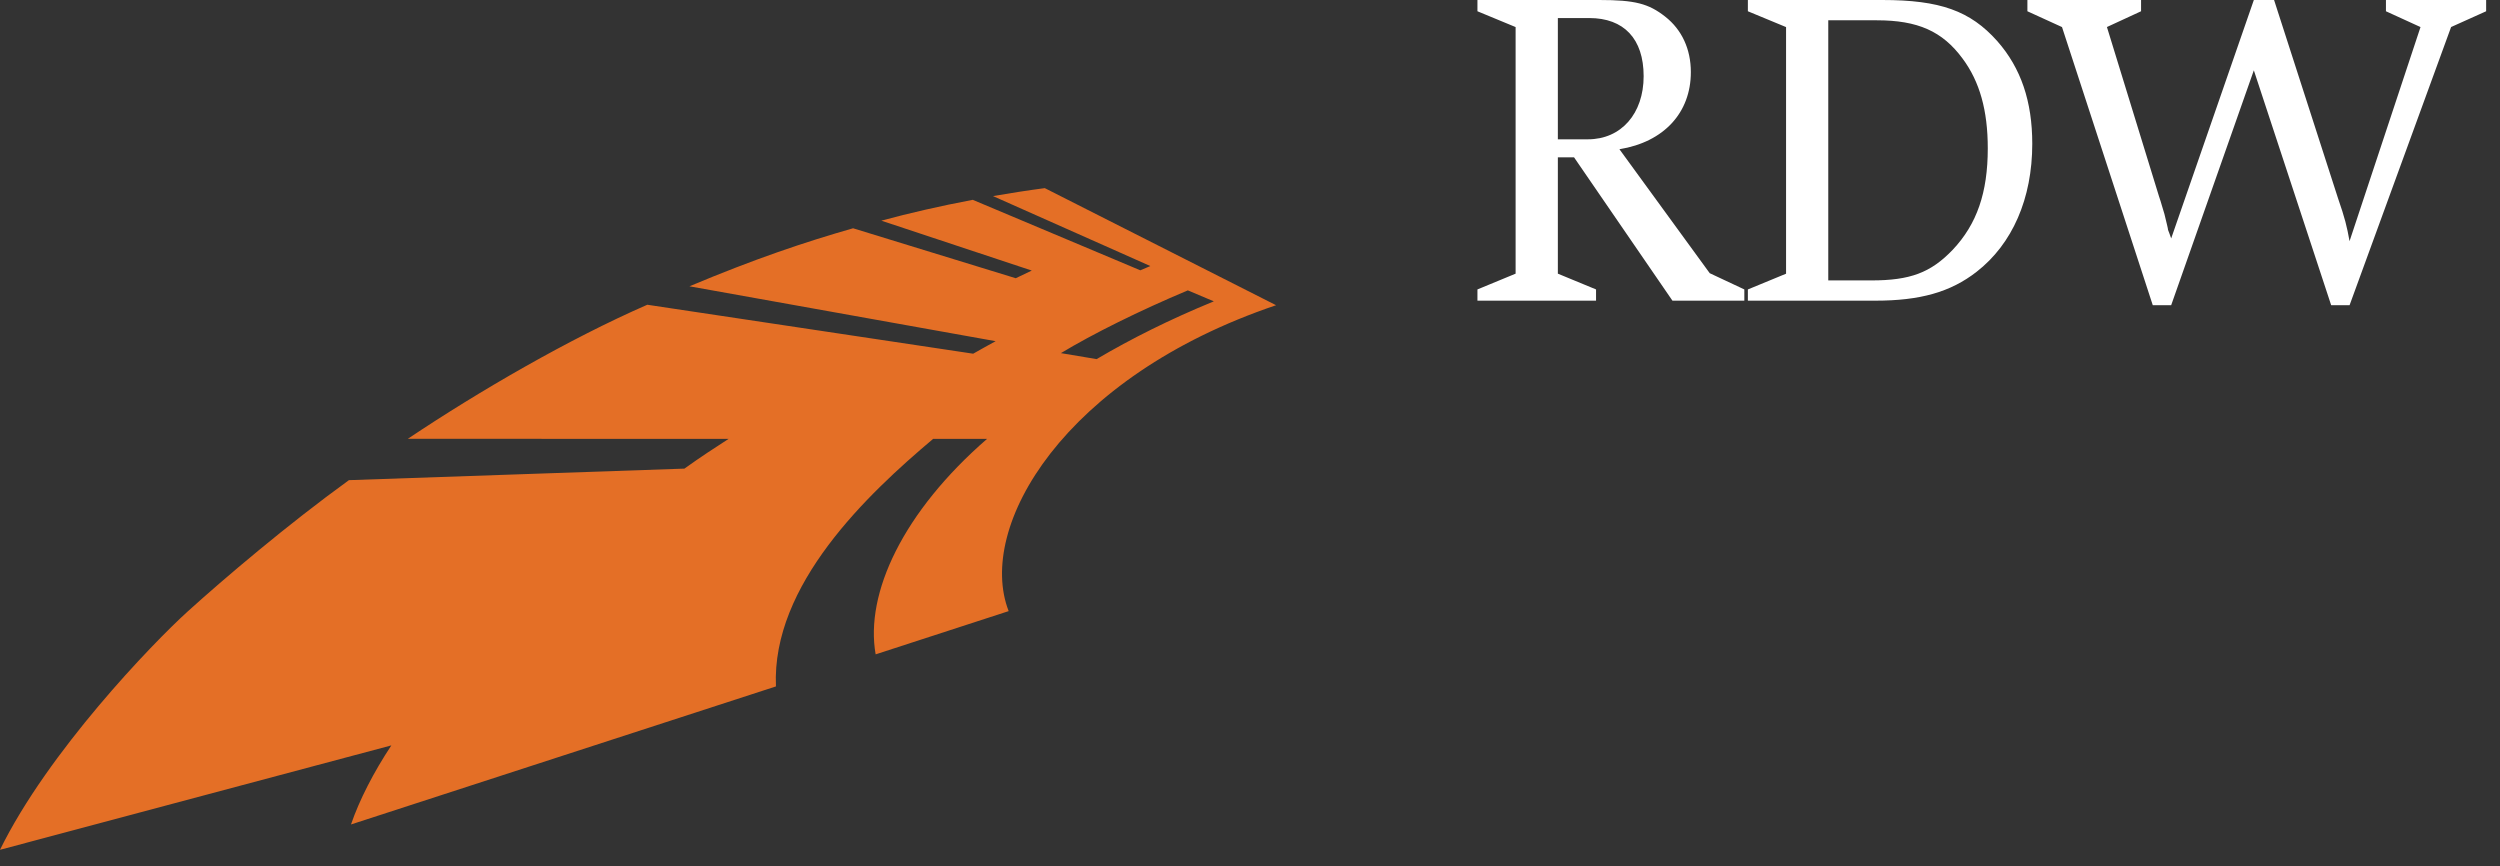
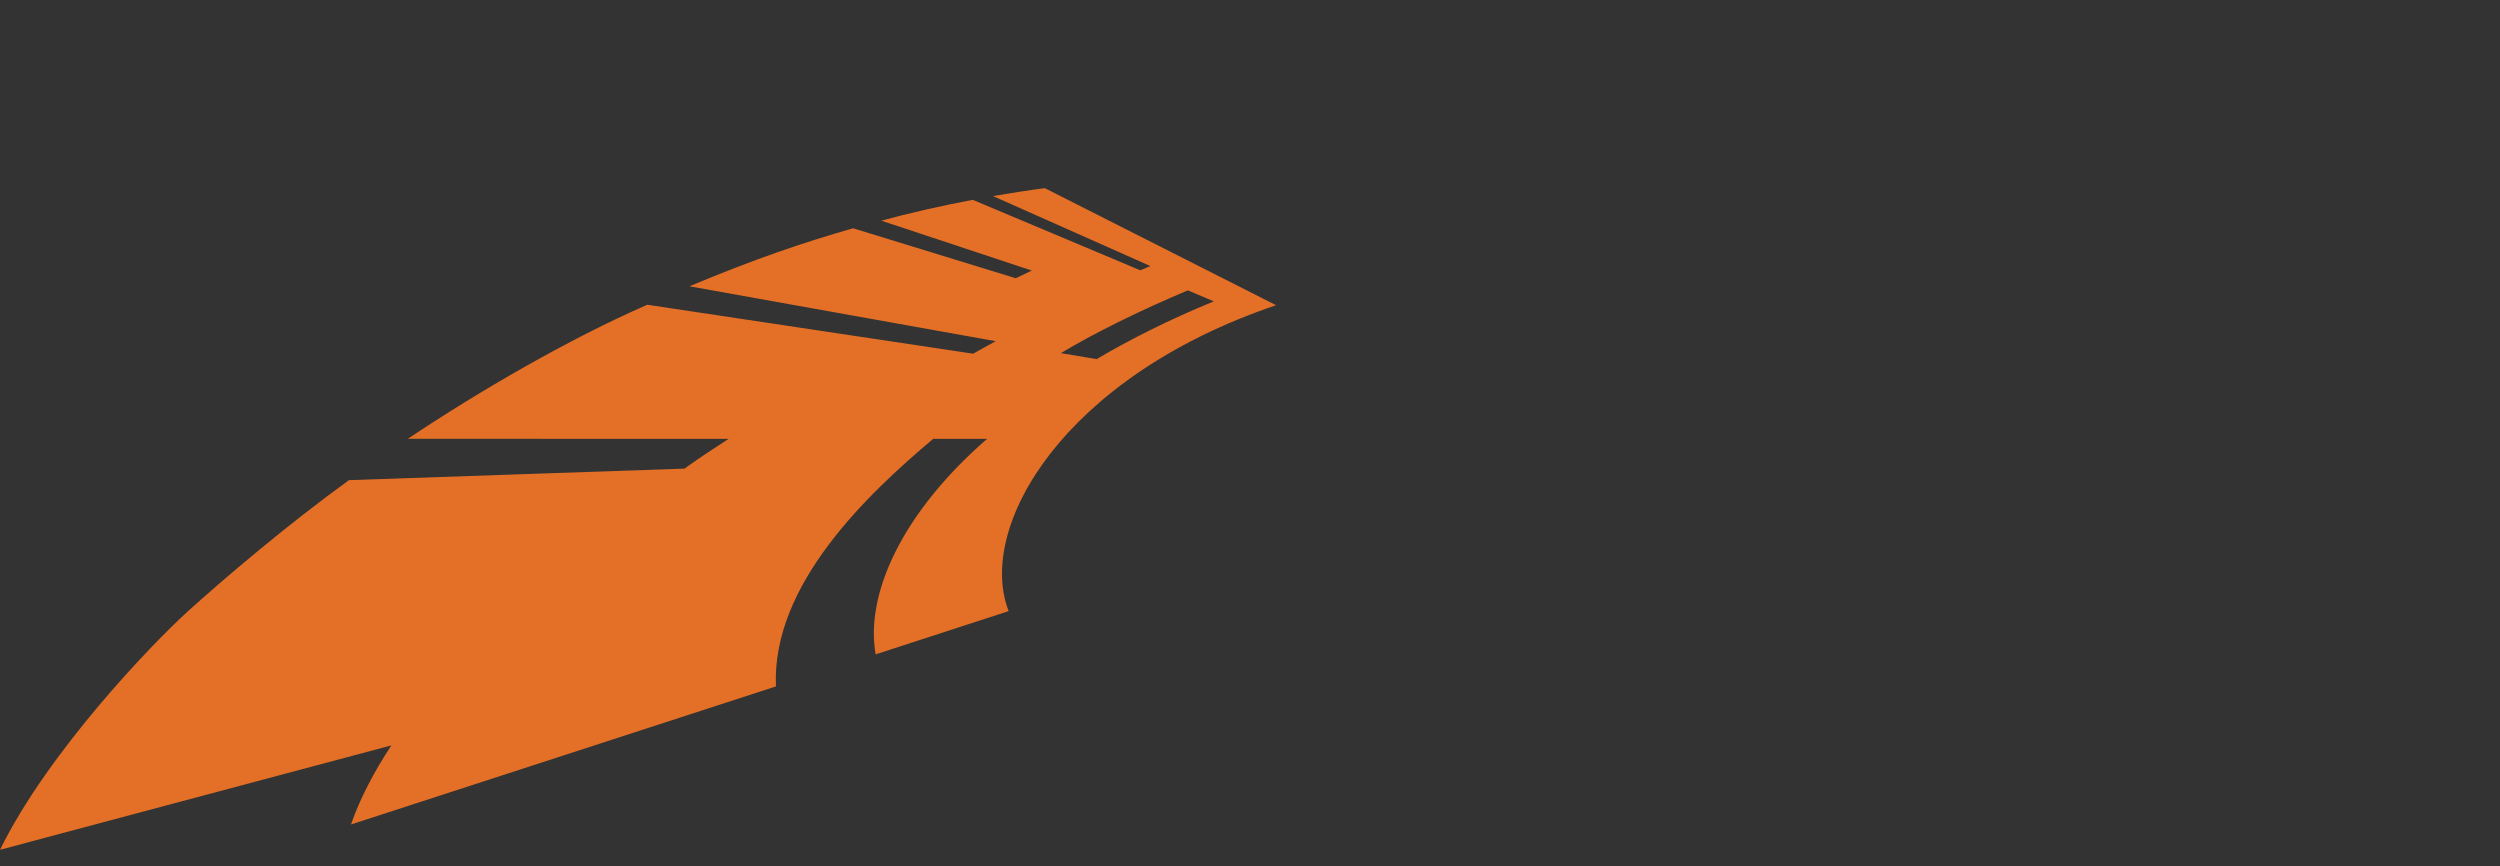
<svg xmlns="http://www.w3.org/2000/svg" width="127" height="44" viewBox="0 0 127 44" fill="none">
  <rect x="0" y="0" width="127" height="44" fill="#333333" stroke="none" />
  <path d="M64.825 15.505L53.075 9.557H53.074C52.215 9.67 51.239 9.823 50.444 9.961L58.437 13.515C58.211 13.616 58.121 13.647 57.928 13.732L49.416 10.151C47.791 10.457 46.154 10.834 44.772 11.21L52.415 13.745C52.06 13.913 51.965 13.959 51.599 14.134L43.336 11.596C40.879 12.299 38.362 13.144 35.023 14.544H35.025L50.578 17.332C50.141 17.568 49.876 17.723 49.437 17.968L32.883 15.481C28.937 17.204 24.363 19.85 20.718 22.291H20.72L37.011 22.295H37.013C36.268 22.778 35.637 23.182 34.749 23.82L34.764 23.806L17.719 24.392L17.723 24.394C14.592 26.662 11.398 29.378 9.543 31.055C7.743 32.684 2.431 38.206 0 43.17L19.878 37.866L19.88 37.868C18.986 39.22 18.26 40.628 17.83 41.883L39.418 34.87C39.191 29.706 44.081 25.093 47.403 22.295H50.143C45.893 25.985 43.93 30.125 44.483 33.241L51.24 31.045C49.58 26.765 54.028 19.151 64.825 15.505ZM60.342 14.751L61.662 15.308C59.45 16.216 57.468 17.204 55.708 18.243L53.894 17.939C55.513 16.961 57.896 15.777 60.342 14.751Z" fill="#E46F26" />
-   <path d="M79.139 7.992V13.902L81.079 14.703V15.274H75.054V14.703L76.993 13.902V1.375L75.054 0.572V0H81.239C83.065 0 83.749 0.183 84.595 0.847C85.439 1.511 85.895 2.496 85.895 3.664C85.895 5.725 84.527 7.214 82.267 7.581L86.854 13.878L88.612 14.703V15.274H84.96L79.961 7.992H79.139ZM79.139 7.077H80.667C82.357 7.077 83.497 5.771 83.497 3.871C83.497 1.97 82.493 0.917 80.735 0.917H79.139V7.077ZM88.792 15.276V14.704L90.732 13.904V1.376L88.792 0.572V0H95.616C98.559 0 100.089 0.55 101.459 2.085C102.669 3.459 103.239 5.153 103.239 7.306C103.239 10.077 102.235 12.391 100.409 13.809C99.085 14.841 97.533 15.274 95.274 15.274H88.792V15.276ZM92.878 14.245H95.068C97.031 14.245 98.081 13.856 99.199 12.688C100.431 11.382 100.979 9.778 100.979 7.535C100.979 5.611 100.569 4.146 99.701 2.978C98.673 1.581 97.418 1.031 95.342 1.031H92.876V14.245H92.878ZM114.495 3.572L110.296 15.503H109.36L104.75 1.375L102.992 0.572V0H108.766V0.572L107.032 1.373L109.68 9.983C109.794 10.304 109.862 10.601 109.954 10.876C110.068 11.358 110.136 11.608 110.136 11.677C110.18 11.767 110.226 11.93 110.296 12.112L114.495 0H115.523L118.765 10.053C119.129 11.107 119.221 11.496 119.357 12.252L122.962 1.375L121.206 0.572V0H126.296V0.572L124.516 1.373L119.359 15.503H118.423L114.495 3.572Z" fill="white" />
</svg>